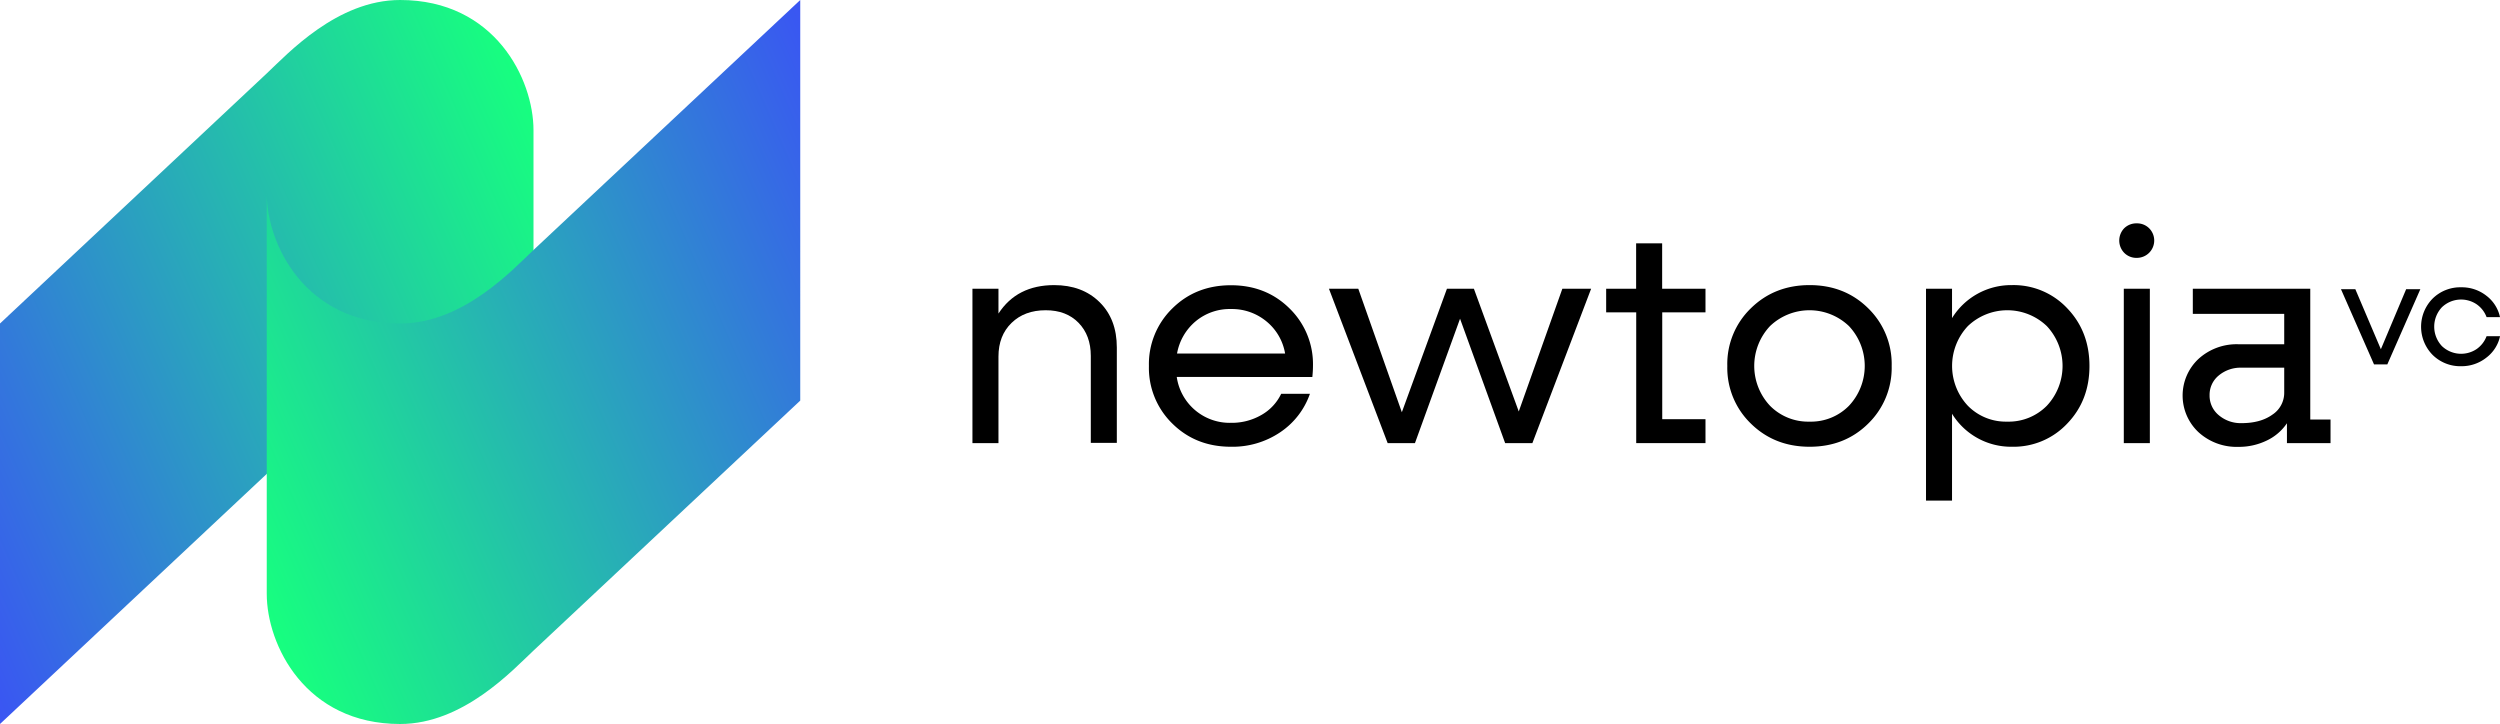
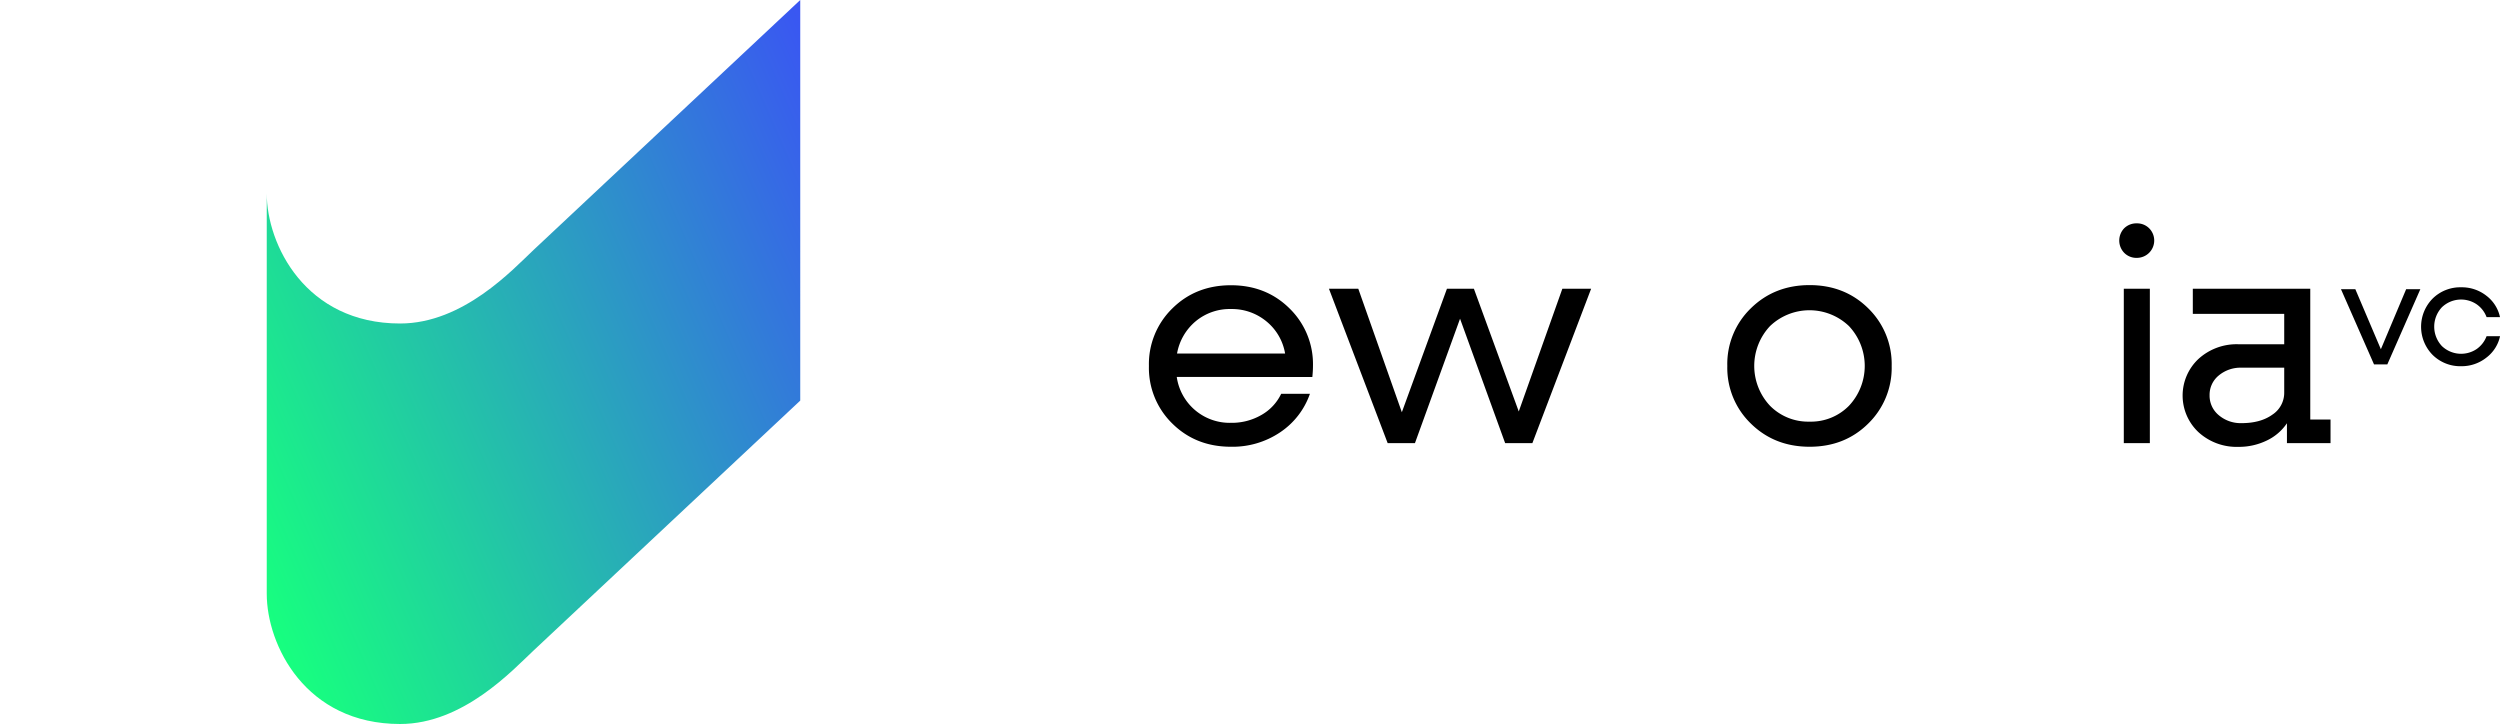
<svg xmlns="http://www.w3.org/2000/svg" viewBox="0 0 880.98 255.13">
  <defs>
    <style>.cls-1{fill:url(#linear-gradient);}.cls-2{fill:url(#linear-gradient-2);}</style>
    <linearGradient id="linear-gradient" x1="-33.64" y1="177.77" x2="204.29" y2="74.31" gradientUnits="userSpaceOnUse">
      <stop offset="0" stop-color="#3a55f3" />
      <stop offset="1" stop-color="#17ff7f" />
    </linearGradient>
    <linearGradient id="linear-gradient-2" x1="77.71" y1="180.82" x2="315.64" y2="77.36" gradientUnits="userSpaceOnUse">
      <stop offset="0" stop-color="#17ff7f" />
      <stop offset="1" stop-color="#3a55f3" />
    </linearGradient>
  </defs>
  <title>logoHorizontalAsset 1</title>
  <g id="Layer_2" data-name="Layer 2">
    <g id="Layer_1-2" data-name="Layer 1">
-       <path d="M371.48,100.47q9.91,0,16,6t6.08,16v33.6h-9.17V125.43q0-7.25-4.32-11.68t-11.58-4.42q-7.46,0-12.05,4.48t-4.59,11.84v30.5h-9.17v-54.4h9.17v8.75Q358.36,100.48,371.48,100.47Z" />
      <path d="M462.68,129c0,1.14-.08,2.42-.22,3.84H414.68A18.83,18.83,0,0,0,433.77,149a20.82,20.82,0,0,0,10.83-2.82,16.94,16.94,0,0,0,6.88-7.41h10.13a27,27,0,0,1-10.45,13.54,30,30,0,0,1-17.39,5.12q-12.37,0-20.64-8.16A27.39,27.39,0,0,1,404.87,129a27.39,27.39,0,0,1,8.26-20.32q8.26-8.16,20.64-8.16t20.64,8.16A27.4,27.4,0,0,1,462.68,129ZM446.3,113.27a19.06,19.06,0,0,0-12.53-4.37,18.76,18.76,0,0,0-12.43,4.32,19.15,19.15,0,0,0-6.56,11.36h38.08A18.61,18.61,0,0,0,446.3,113.27Z" />
      <path d="M550.56,101.75H560.7L540,156.15h-9.6l-15.89-43.84-15.89,43.84H489l-20.69-54.4h10.34L494,145.27l15.89-43.52h9.5L535.2,145Z" />
-       <path d="M601,110.07H585.76v37.65H601v8.43H576.59V110.07H566v-8.32h10.56v-16h9.17v16H601Z" />
      <path d="M658.34,149.27q-8.26,8.16-20.64,8.16T617,149.27A27.29,27.29,0,0,1,608.69,129,27.29,27.29,0,0,1,617,108.63q8.32-8.16,20.69-8.16t20.64,8.16A27.4,27.4,0,0,1,666.61,129,27.4,27.4,0,0,1,658.34,149.27Zm-20.64-.69a18.74,18.74,0,0,0,13.87-5.6,20.51,20.51,0,0,0,0-28.06,20.13,20.13,0,0,0-27.84,0,20.51,20.51,0,0,0,0,28.06A18.87,18.87,0,0,0,637.7,148.58Z" />
-       <path d="M709,100.47a25.92,25.92,0,0,1,19.47,8.16q7.83,8.16,7.84,20.32t-7.84,20.32A25.92,25.92,0,0,1,709,157.43a24.42,24.42,0,0,1-21.12-11.63v30.62h-9.17V101.75h9.17V112.1A24.48,24.48,0,0,1,709,100.47Zm-1.71,48.11a18.88,18.88,0,0,0,14-5.6,20.54,20.54,0,0,0,0-28.06,20.13,20.13,0,0,0-27.84,0,20.51,20.51,0,0,0,0,28.06A18.72,18.72,0,0,0,707.24,148.58Z" />
      <path d="M753,90.87a6,6,0,0,1-4.43-1.76,6.24,6.24,0,0,1,0-8.69A6.11,6.11,0,0,1,753,78.71a6,6,0,0,1,4.32,1.71A6.11,6.11,0,0,1,753,90.87Zm-4.59,65.28v-54.4h9.18v54.4Z" />
      <path d="M814.12,147.83h7.14v8.32H805.9v-7a17.7,17.7,0,0,1-7.09,6.08,22.47,22.47,0,0,1-10.08,2.24,19.89,19.89,0,0,1-14-5.17,17.7,17.7,0,0,1,0-25.82,19.93,19.93,0,0,1,14-5.17h16.21V110.61H772.73v-8.86h41.39Zm-24.22,1.28q6.72,0,10.88-3a9.18,9.18,0,0,0,4.16-7.79v-8.75h-15a12,12,0,0,0-8.1,2.77,8.78,8.78,0,0,0-3.2,6.94,8.9,8.9,0,0,0,3.2,7A11.9,11.9,0,0,0,789.9,149.11Z" />
      <path d="M847.91,101.91h5l-11.64,26.51h-4.68l-11.65-26.51H830L839,123.07Z" />
      <path d="M867.31,129.05a13.85,13.85,0,0,1-10.09-4,14.14,14.14,0,0,1,0-19.81,13.85,13.85,0,0,1,10.09-4,14,14,0,0,1,8.83,2.94,12.87,12.87,0,0,1,4.84,7.57h-4.73a9.56,9.56,0,0,0-3.43-4.47,9.78,9.78,0,0,0-12.32,1,10,10,0,0,0,0,13.67,9.8,9.8,0,0,0,12.32,1,9.63,9.63,0,0,0,3.43-4.48H881a12.87,12.87,0,0,1-4.84,7.57A14,14,0,0,1,867.31,129.05Z" />
-       <path class="cls-1" d="M141,141.16c33.38,0,47,27.87,47,45.86V45.86C188,27.87,174.38,0,141,0c-22.23,0-39.67,19-47,25.87L0,114V255.13L94,167C101.33,160.16,118.77,141.16,141,141.16Z" />
-       <path class="cls-2" d="M141,114c-33.38,0-47-27.87-47-45.86V209.27c0,18,13.62,45.86,47,45.86,22.23,0,39.67-19,47-25.87l94-88.1V0L188,88.1C180.67,95,163.23,114,141,114Z" />
+       <path class="cls-2" d="M141,114c-33.38,0-47-27.87-47-45.86V209.27c0,18,13.62,45.86,47,45.86,22.23,0,39.67-19,47-25.87l94-88.1V0L188,88.1C180.67,95,163.23,114,141,114" />
    </g>
  </g>
</svg>